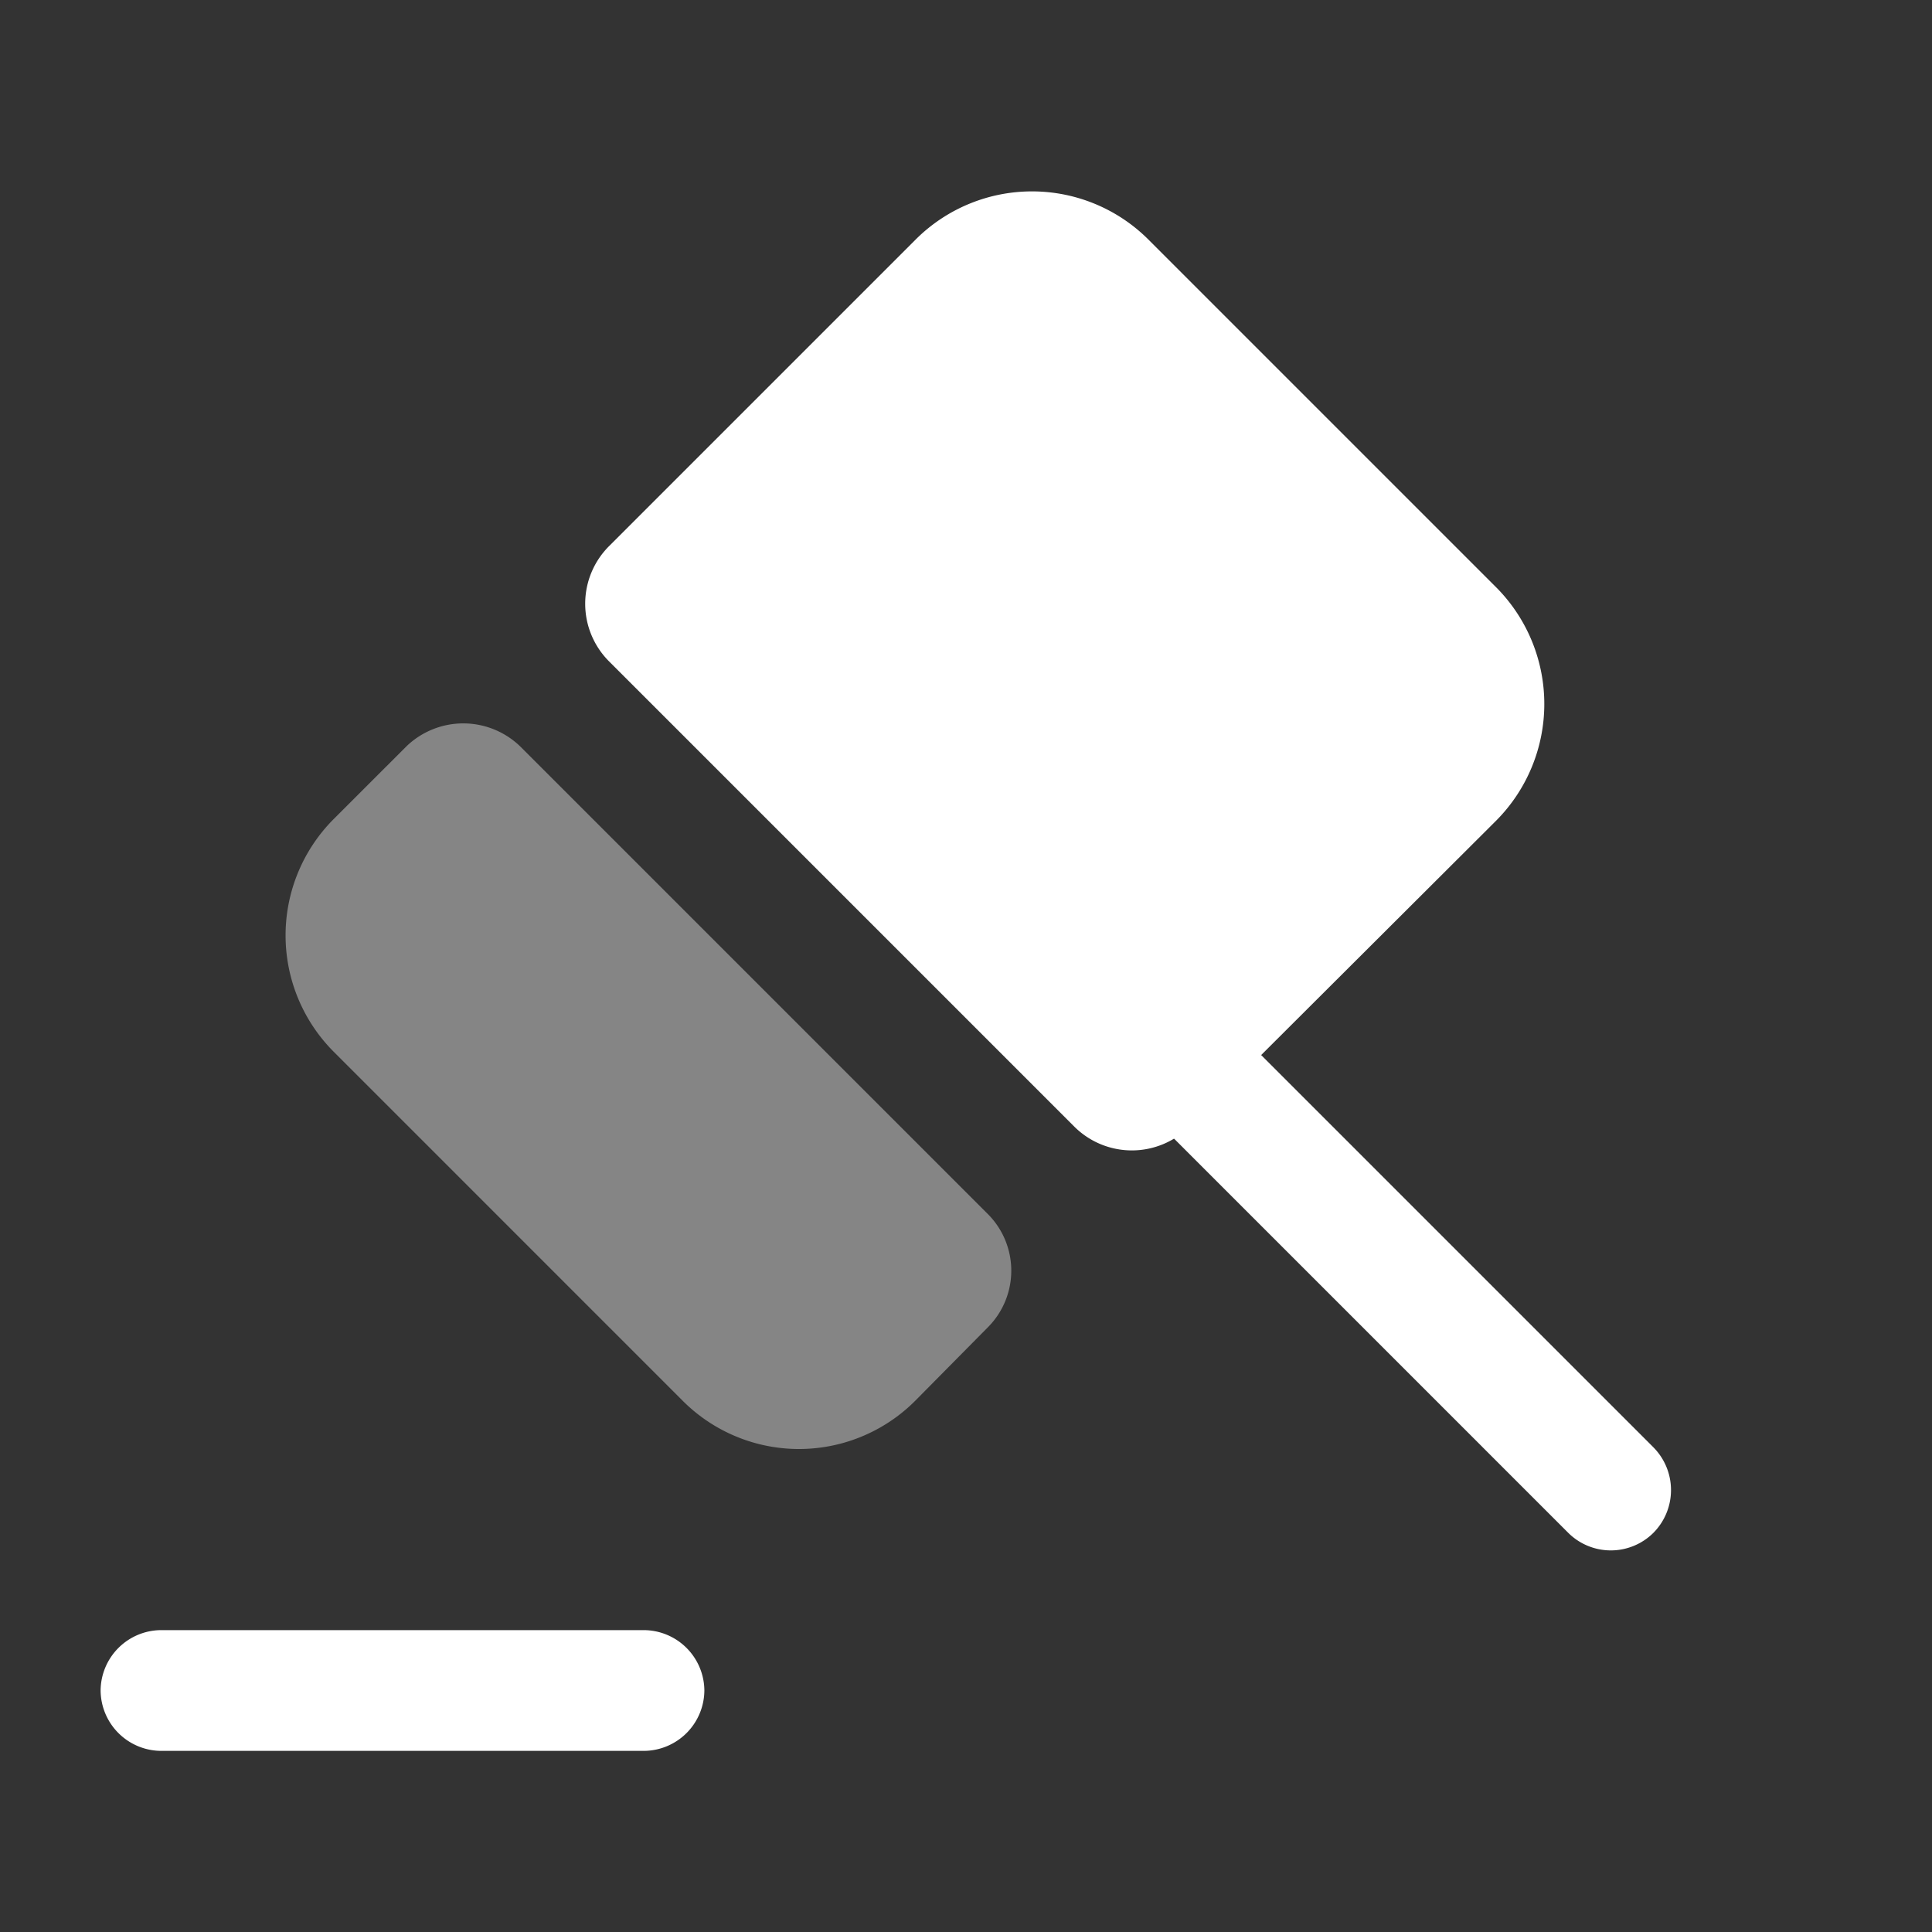
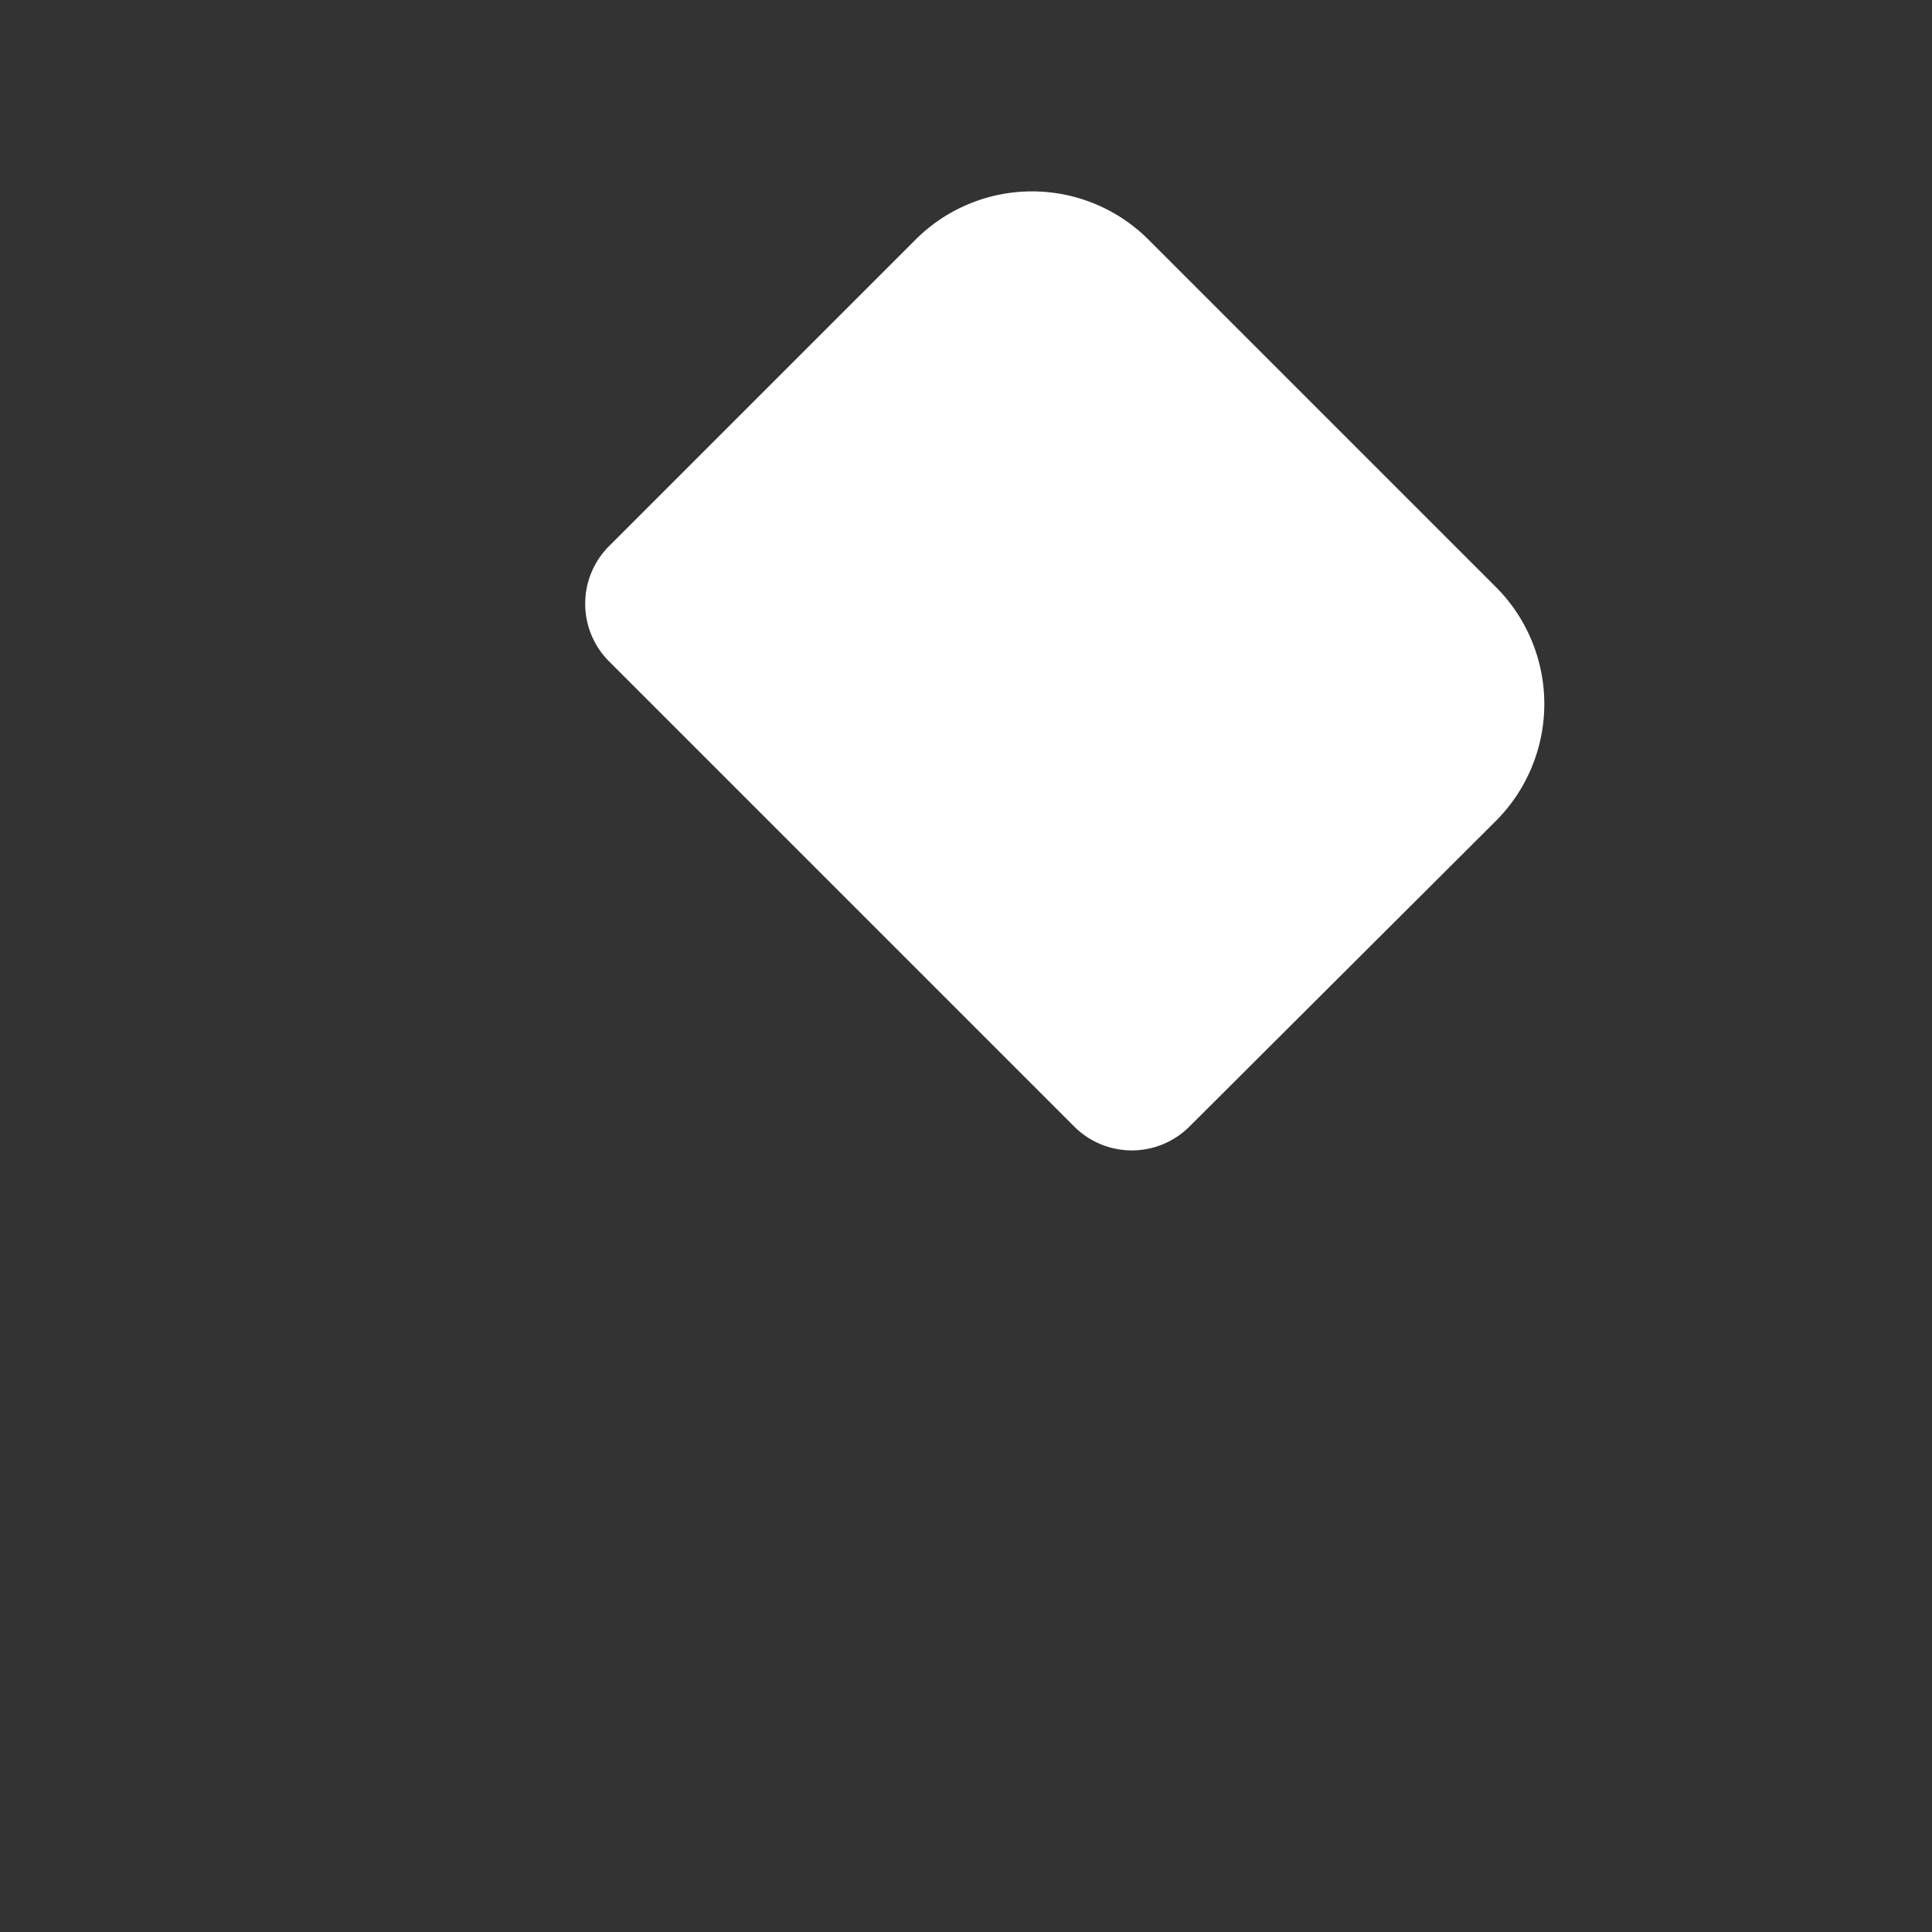
<svg xmlns="http://www.w3.org/2000/svg" id="vuesax_bulk_judge" data-name="vuesax/bulk/judge" width="64" height="64" viewBox="0 0 64 64">
  <rect x="0" y="0" width="64" height="64" fill="#333333" stroke="none" />
  <g id="judge">
-     <path id="Vector" d="M0,0H64V64H0Z" fill="none" opacity="0" />
    <g id="Group" transform="translate(38.747 34.747)">
-       <path id="Vector-2" data-name="Vector" d="M16.027,16.027a2,2,0,0,1-2.827,0L0,2.827,1.413,1.413,2.827,0l13.2,13.2A2.012,2.012,0,0,1,16.027,16.027Z" fill="#fff" />
-     </g>
-     <path id="Vector-3" data-name="Vector" d="M7.793.783,23.26,16.25a2.656,2.656,0,0,1,0,3.76l-2.4,2.427a5.44,5.44,0,0,1-7.707,0L1.58,10.863a5.456,5.456,0,0,1,0-7.68L4.007.757A2.713,2.713,0,0,1,7.793.783Z" transform="translate(9.46 23.963)" fill="#fff" opacity="0.4" />
+       </g>
    <path id="Vector-4" data-name="Vector" d="M30.187,20.833,20.027,30.967a2.7,2.7,0,0,1-3.84,0L.8,15.58a2.7,2.7,0,0,1,0-3.84L10.96,1.58a5.456,5.456,0,0,1,7.68,0L30.213,13.153A5.481,5.481,0,0,1,30.187,20.833Z" transform="translate(19.387 6.34)" fill="#fff" />
    <g id="Group-2" data-name="Group" transform="translate(3.333 54)">
-       <path id="Vector-5" data-name="Vector" d="M18,4H2A2.015,2.015,0,0,1,0,2,2.015,2.015,0,0,1,2,0H18a2.015,2.015,0,0,1,2,2A2.015,2.015,0,0,1,18,4Z" fill="#fff" />
-     </g>
+       </g>
  </g>
</svg>